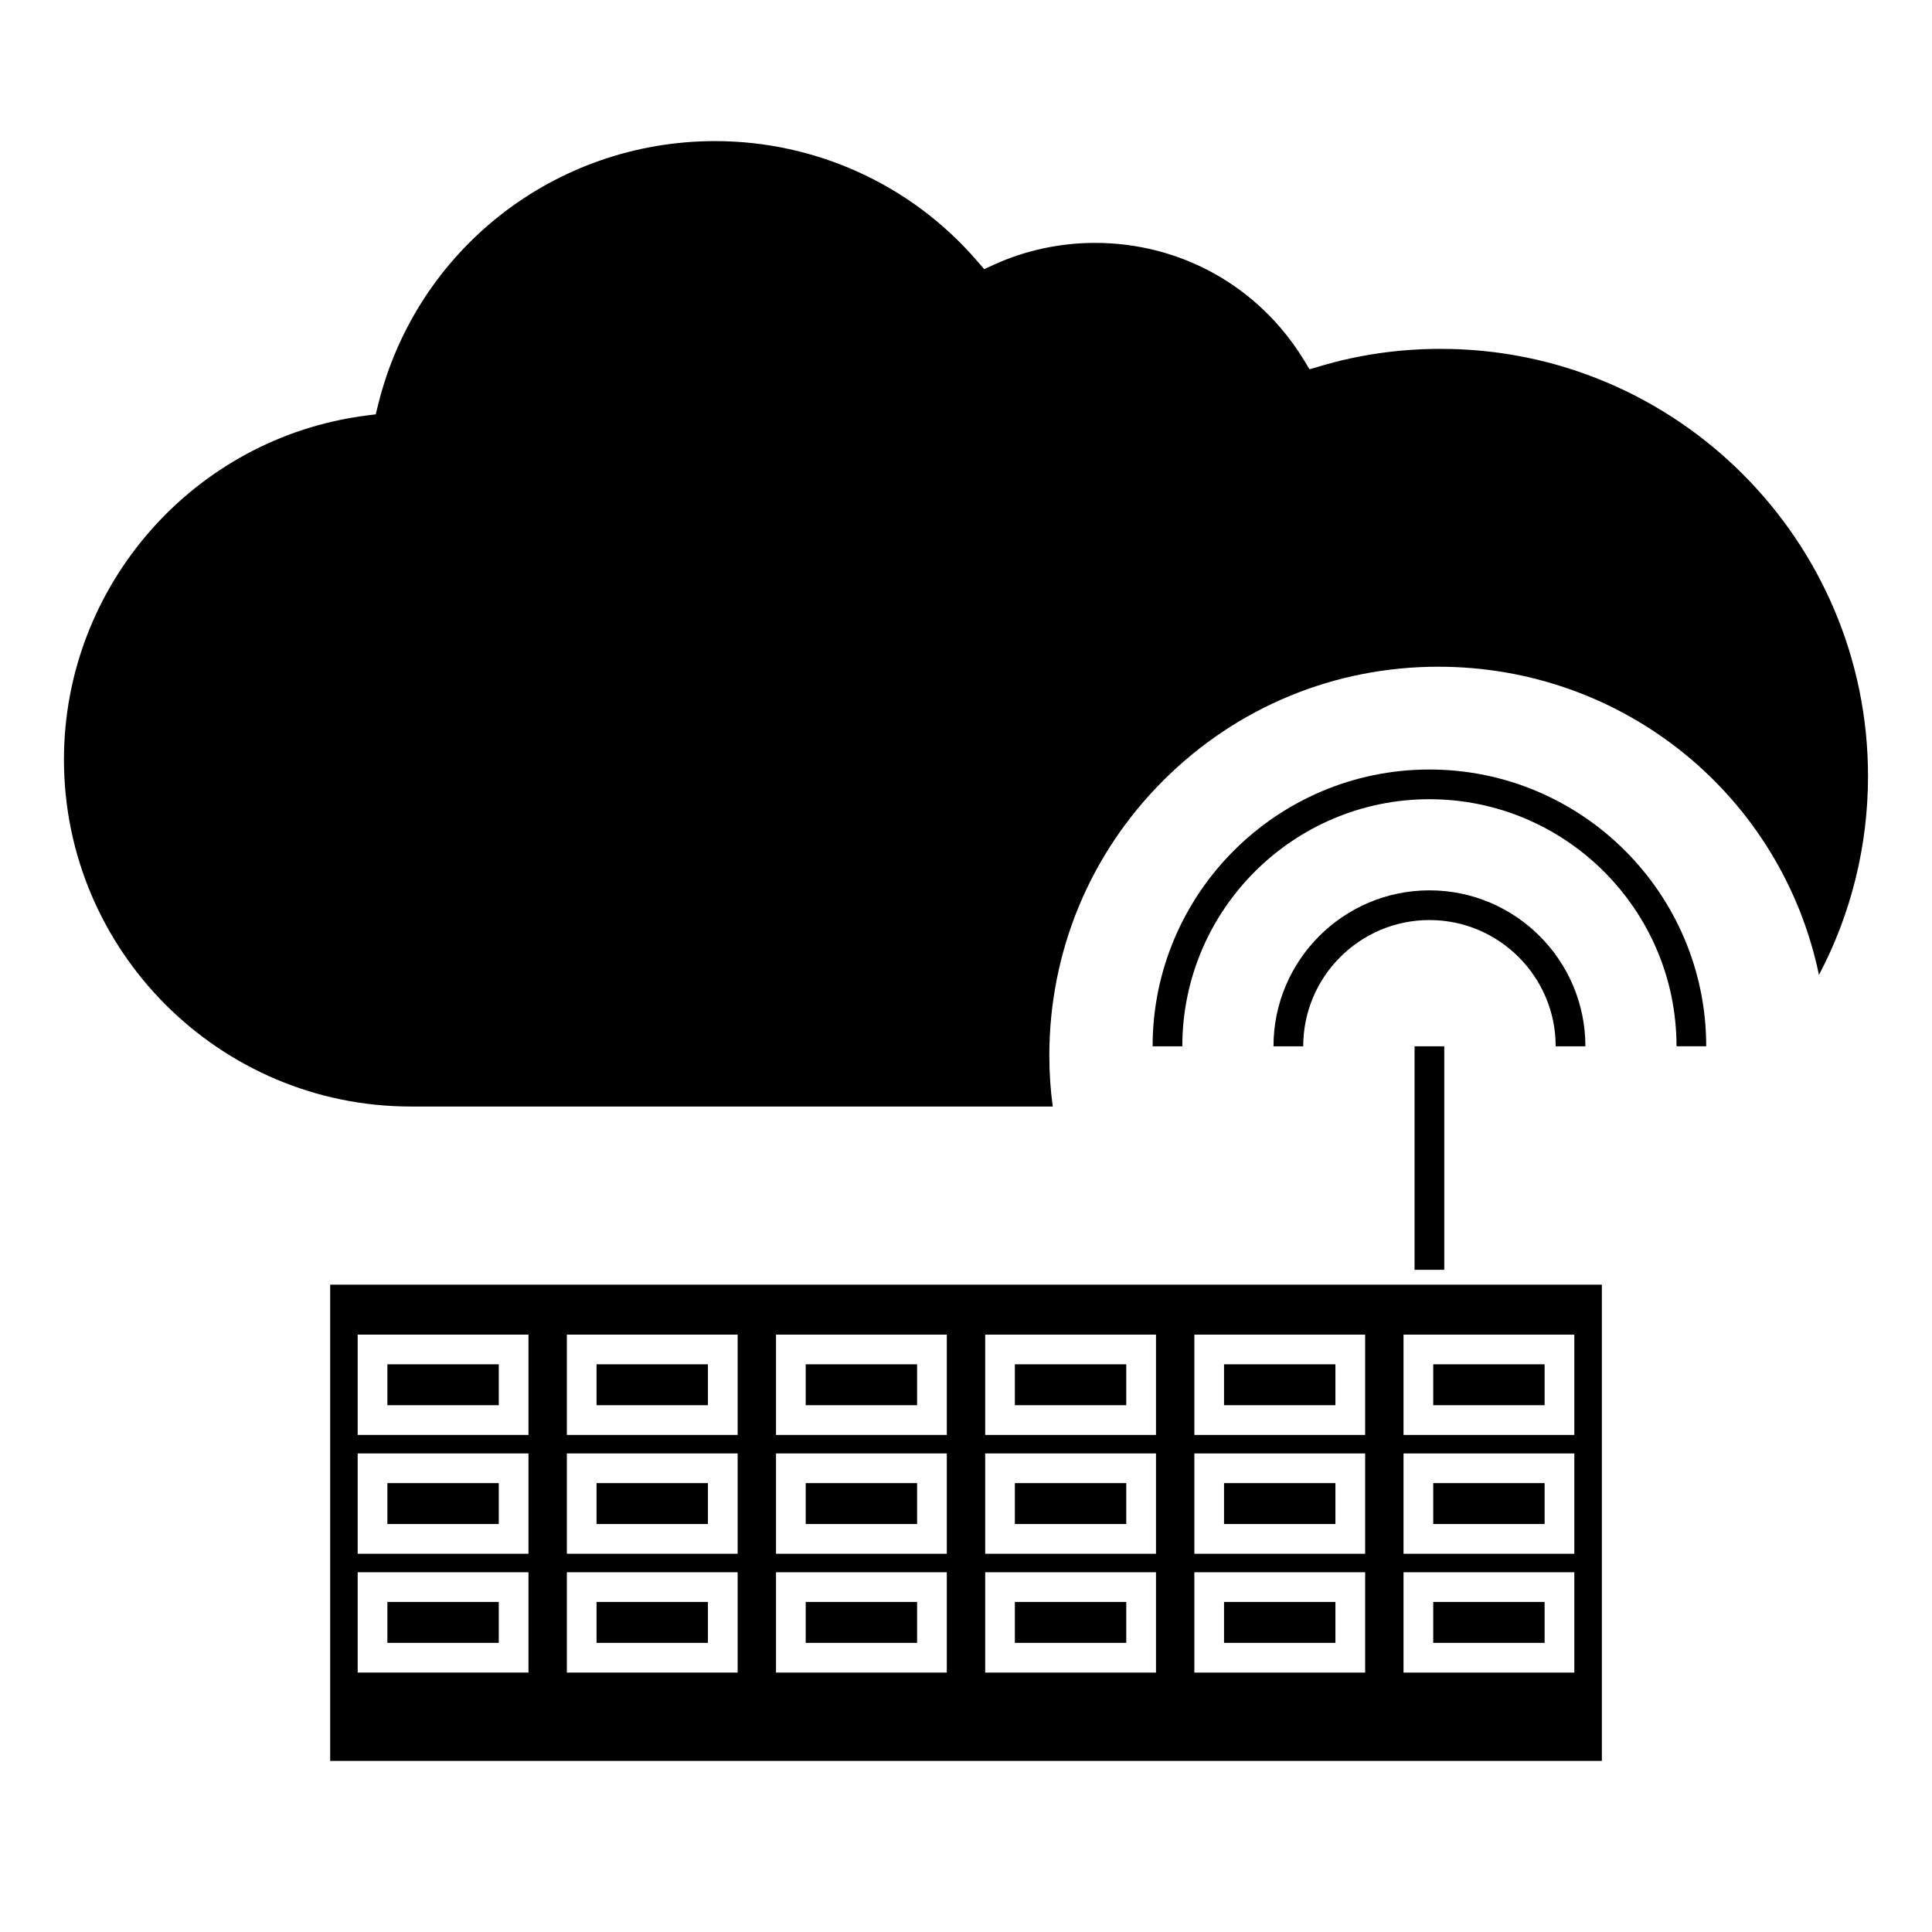
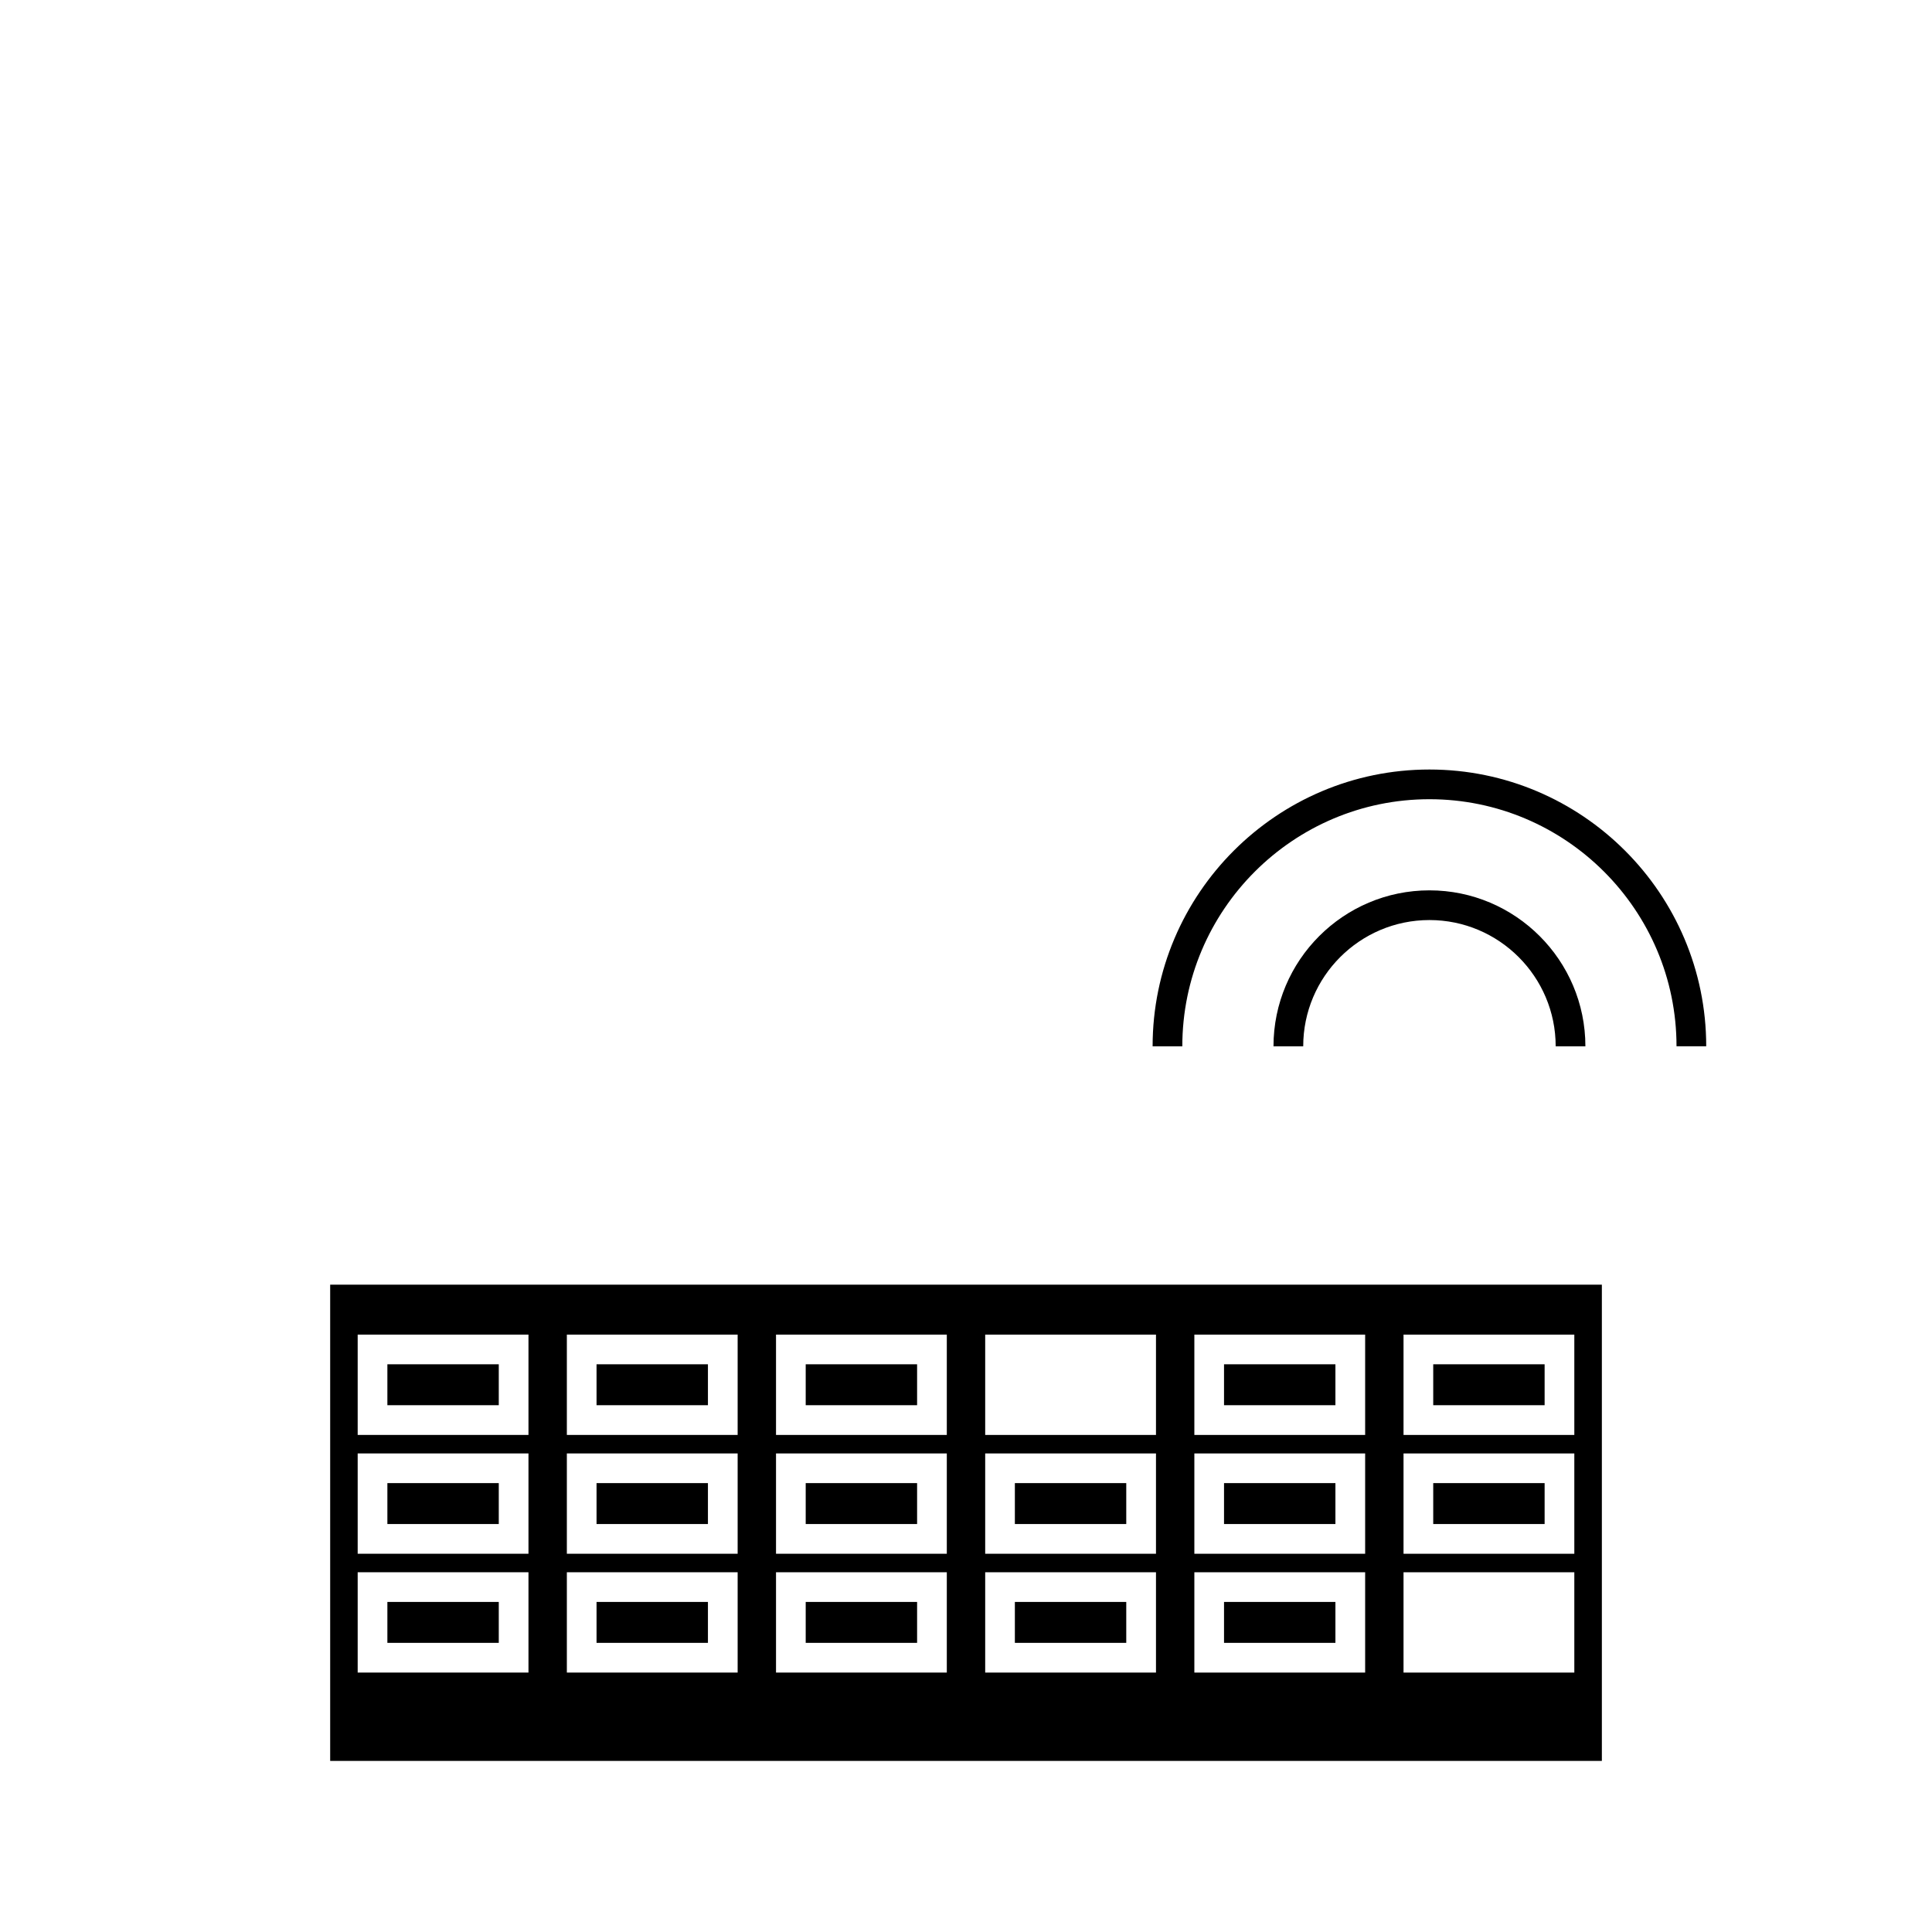
<svg xmlns="http://www.w3.org/2000/svg" fill="#000000" width="800px" height="800px" version="1.1" viewBox="144 144 512 512">
  <g>
    <path d="m231.5 610.66h337.01v-126.21h-337.01zm284.45-112.97h45.262v26.586h-45.262zm0 31.488h45.262v26.586h-45.262zm0 31.488h45.262v26.586h-45.262zm-55.434-62.977h45.262v26.586h-45.262zm0 31.488h45.262v26.586h-45.262zm0 31.488h45.262v26.586h-45.262zm-55.43-62.977h45.262v26.586h-45.262zm0 31.488h45.262v26.586h-45.262zm0 31.488h45.262v26.586h-45.262zm-55.434-62.977h45.262v26.586h-45.262zm0 31.488h45.262v26.586h-45.262zm0 31.488h45.262v26.586h-45.262zm-55.43-62.977h45.262v26.586h-45.262zm0 31.488h45.262v26.586h-45.262zm0 31.488h45.262v26.586h-45.262zm-55.434-62.977h45.262v26.586h-45.262zm0 31.488h45.262v26.586h-45.262zm0 31.488h45.262v26.586h-45.262z" />
    <path d="m246.66 505.55h29.52v10.844h-29.52z" />
    <path d="m302.09 505.55h29.52v10.844h-29.52z" />
    <path d="m357.52 505.55h29.52v10.844h-29.52z" />
-     <path d="m412.95 505.55h29.52v10.844h-29.52z" />
    <path d="m468.38 505.55h29.52v10.844h-29.52z" />
    <path d="m523.82 505.55h29.52v10.844h-29.52z" />
    <path d="m246.66 537.04h29.52v10.844h-29.52z" />
    <path d="m302.09 537.04h29.52v10.844h-29.52z" />
    <path d="m357.52 537.04h29.52v10.844h-29.52z" />
    <path d="m412.95 537.04h29.52v10.844h-29.52z" />
    <path d="m468.38 537.04h29.52v10.844h-29.52z" />
    <path d="m523.82 537.04h29.52v10.844h-29.52z" />
    <path d="m246.66 568.53h29.52v10.844h-29.52z" />
    <path d="m302.09 568.53h29.52v10.844h-29.52z" />
    <path d="m357.52 568.53h29.52v10.844h-29.52z" />
    <path d="m412.95 568.53h29.52v10.844h-29.52z" />
    <path d="m468.38 568.53h29.52v10.844h-29.52z" />
-     <path d="m523.82 568.53h29.52v10.844h-29.52z" />
-     <path d="m525.84 236.45c-10.957 0-21.691 1.531-31.891 4.559l-2.898 0.859-1.578-2.578c-11.875-19.359-32.531-30.922-55.262-30.922-9.27 0-18.5 1.984-26.707 5.731l-2.688 1.227-1.926-2.234c-17.387-20.141-42.676-31.699-69.395-31.699-42.402 0-79.117 28.699-89.273 69.797l-0.645 2.613-2.672 0.34c-45.578 5.91-79.957 45.09-79.957 91.152 0 50.695 41.242 91.945 91.949 91.945h170.09c-0.598-4.426-0.902-8.941-0.902-13.488 0-27.605 10.758-53.527 30.285-73 19.445-19.387 45.297-30.066 72.785-30.066 49.477 0 91.043 34.398 100.89 81.676 8.527-16.16 13-34.18 13-52.699 0-62.43-50.785-113.21-113.2-113.21z" />
-     <path d="m518.87 421.28v59.234h7.875v-59.234z" />
    <path d="m556.27 421.28h7.875c0-22.785-18.535-41.328-41.328-41.328s-41.328 18.543-41.328 41.328h7.875c0-18.445 15.004-33.457 33.457-33.457 18.445 0.004 33.449 15.012 33.449 33.457z" />
-     <path d="m522.81 347.93c-40.445 0-73.355 32.91-73.355 73.355h7.871c0-36.105 29.379-65.484 65.484-65.484 36.105 0 65.484 29.371 65.484 65.477h7.871c0-40.445-32.91-73.348-73.355-73.348z" />
+     <path d="m522.81 347.93c-40.445 0-73.355 32.91-73.355 73.355h7.871c0-36.105 29.379-65.484 65.484-65.484 36.105 0 65.484 29.371 65.484 65.477h7.871c0-40.445-32.91-73.348-73.355-73.348" />
  </g>
</svg>